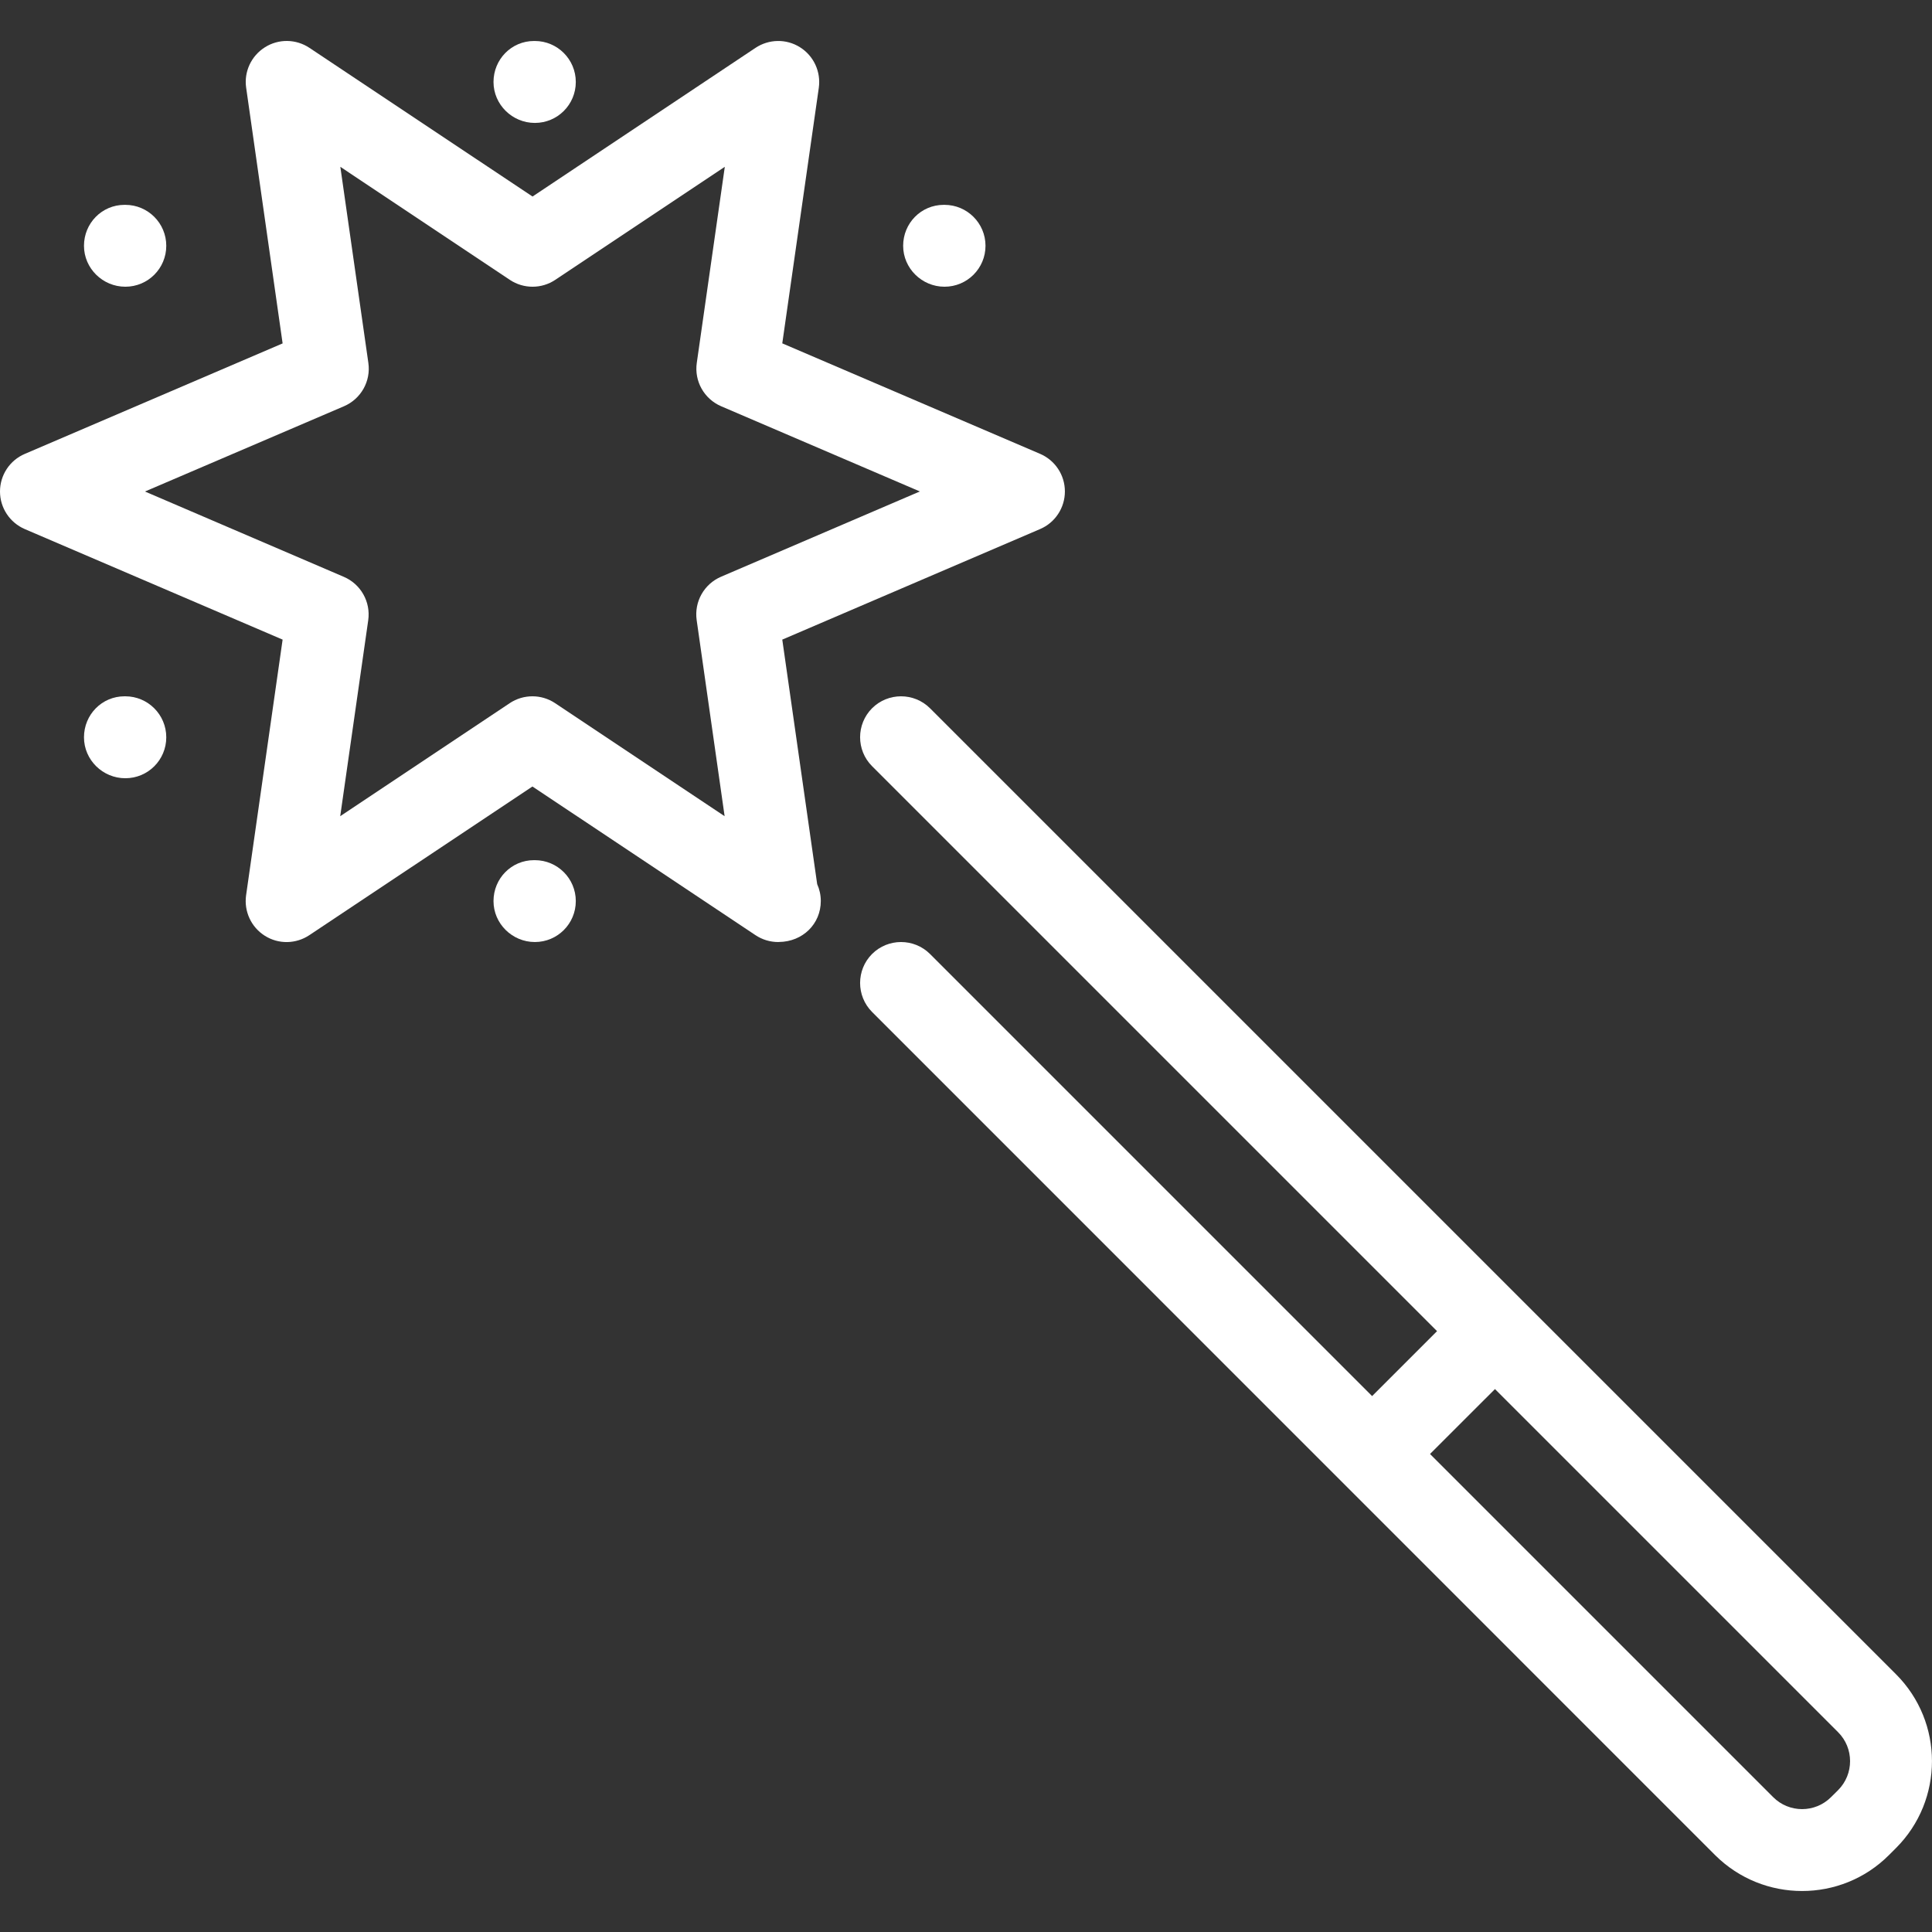
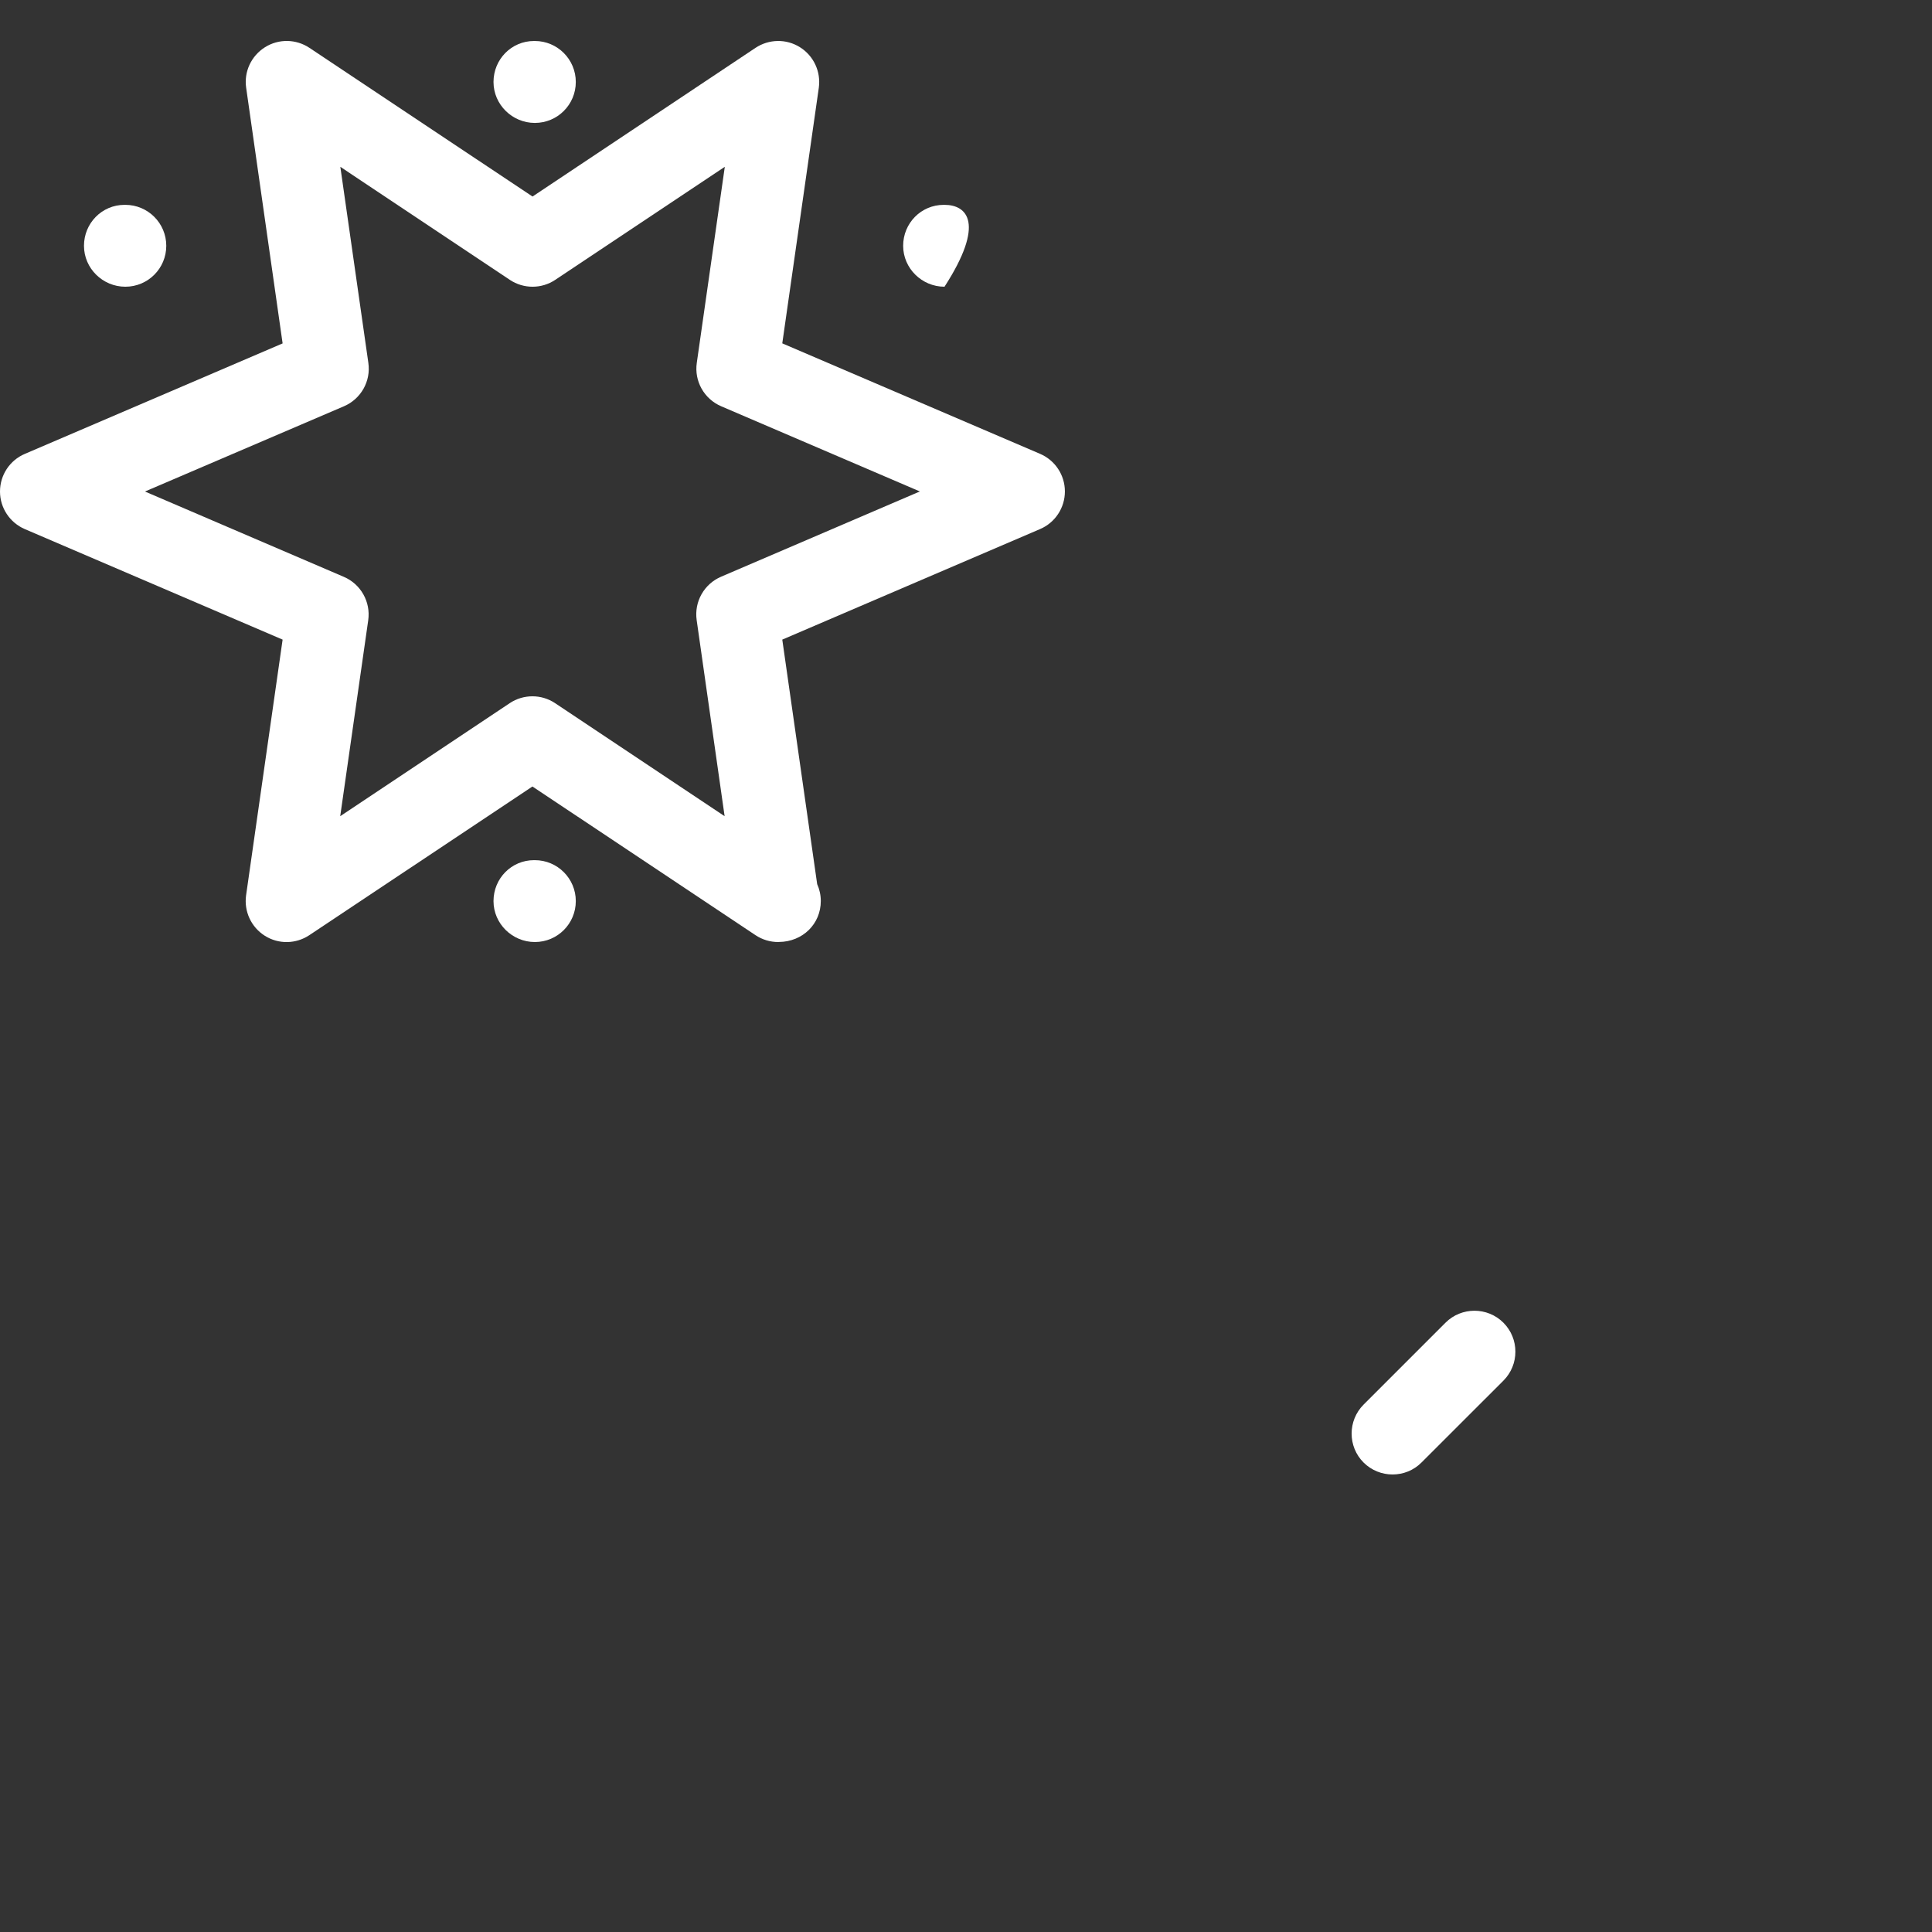
<svg xmlns="http://www.w3.org/2000/svg" width="32" height="32" viewBox="0 0 32 32" fill="none">
  <rect x="0" y="0" width="32" height="32" fill="#333333" stroke="none" />
  <g clip-path="url(#clip0_5081_39074)">
-     <path d="M31.404 27.731L15.404 11.731C15.139 11.467 14.709 11.467 14.444 11.731C14.18 11.996 14.18 12.426 14.444 12.69L30.445 28.691C30.709 28.955 30.709 29.385 30.445 29.65L30.328 29.766C30.063 30.031 29.633 30.031 29.369 29.766L15.404 15.801C15.139 15.537 14.709 15.537 14.444 15.801C14.18 16.066 14.18 16.496 14.444 16.761L28.408 30.727C28.806 31.123 29.327 31.321 29.848 31.321C30.37 31.321 30.89 31.123 31.287 30.726L31.404 30.609C32.198 29.815 32.198 28.525 31.404 27.731Z" fill="white" />
    <path d="M17.227 7.517L12.957 5.687L13.562 1.454C13.599 1.188 13.478 0.926 13.251 0.783C13.025 0.64 12.736 0.645 12.513 0.793L8.82 3.255L5.126 0.793C4.903 0.644 4.614 0.64 4.388 0.783C4.161 0.926 4.039 1.188 4.077 1.452L4.681 5.688L0.411 7.518C0.161 7.624 0 7.87 0 8.141C0 8.413 0.163 8.657 0.412 8.764L4.681 10.594L4.076 14.829C4.039 15.095 4.16 15.356 4.386 15.499C4.613 15.643 4.902 15.637 5.124 15.489L8.819 13.027L12.513 15.489C12.627 15.565 12.758 15.603 12.889 15.603C12.895 15.603 12.899 15.603 12.903 15.602C13.296 15.598 13.595 15.303 13.595 14.924C13.595 14.823 13.573 14.729 13.535 14.644L12.957 10.594L17.227 8.763C17.476 8.657 17.638 8.411 17.638 8.14C17.638 7.868 17.476 7.624 17.227 7.517ZM11.944 9.552C11.661 9.673 11.496 9.967 11.539 10.271L12.002 13.519L9.195 11.647C9.081 11.571 8.95 11.533 8.819 11.533C8.689 11.533 8.557 11.57 8.442 11.647L5.635 13.519L6.099 10.273C6.142 9.969 5.976 9.674 5.694 9.554L2.401 8.141L5.697 6.729C5.979 6.608 6.145 6.314 6.101 6.01L5.637 2.763L8.444 4.635C8.672 4.787 8.97 4.787 9.197 4.635L12.005 2.763L11.541 6.01C11.497 6.314 11.663 6.608 11.945 6.729L15.236 8.14L11.944 9.552Z" fill="white" />
    <path d="M8.859 0.679H8.845C8.471 0.679 8.174 0.983 8.174 1.358C8.174 1.732 8.485 2.036 8.859 2.036C9.235 2.036 9.537 1.732 9.537 1.358C9.537 0.983 9.233 0.679 8.859 0.679Z" fill="white" />
-     <path d="M15.644 3.393H15.631C15.256 3.393 14.959 3.697 14.959 4.071C14.959 4.445 15.27 4.749 15.644 4.749C16.02 4.749 16.323 4.445 16.323 4.071C16.323 3.697 16.019 3.393 15.644 3.393Z" fill="white" />
+     <path d="M15.644 3.393H15.631C15.256 3.393 14.959 3.697 14.959 4.071C14.959 4.445 15.27 4.749 15.644 4.749C16.323 3.697 16.019 3.393 15.644 3.393Z" fill="white" />
    <path d="M2.076 3.393H2.062C1.688 3.393 1.391 3.697 1.391 4.071C1.391 4.445 1.701 4.749 2.076 4.749C2.452 4.749 2.754 4.445 2.754 4.071C2.754 3.696 2.45 3.393 2.076 3.393Z" fill="white" />
    <path d="M8.859 14.247H8.845C8.471 14.247 8.174 14.55 8.174 14.925C8.174 15.299 8.485 15.603 8.859 15.603C9.235 15.603 9.537 15.299 9.537 14.925C9.537 14.55 9.233 14.247 8.859 14.247Z" fill="white" />
-     <path d="M2.076 11.533H2.062C1.688 11.533 1.391 11.837 1.391 12.212C1.391 12.586 1.701 12.89 2.076 12.89C2.452 12.89 2.754 12.586 2.754 12.212C2.754 11.837 2.45 11.533 2.076 11.533Z" fill="white" />
    <path d="M24.901 21.908C24.637 21.644 24.206 21.644 23.942 21.908L22.585 23.265C22.321 23.53 22.321 23.96 22.585 24.224C22.718 24.356 22.892 24.422 23.065 24.422C23.239 24.422 23.413 24.356 23.544 24.224L24.901 22.868C25.166 22.603 25.166 22.173 24.901 21.908Z" fill="white" />
  </g>
  <defs>
    <clipPath id="clip0_5081_39074">
      <rect width="32" height="32" fill="white" />
    </clipPath>
  </defs>
</svg>